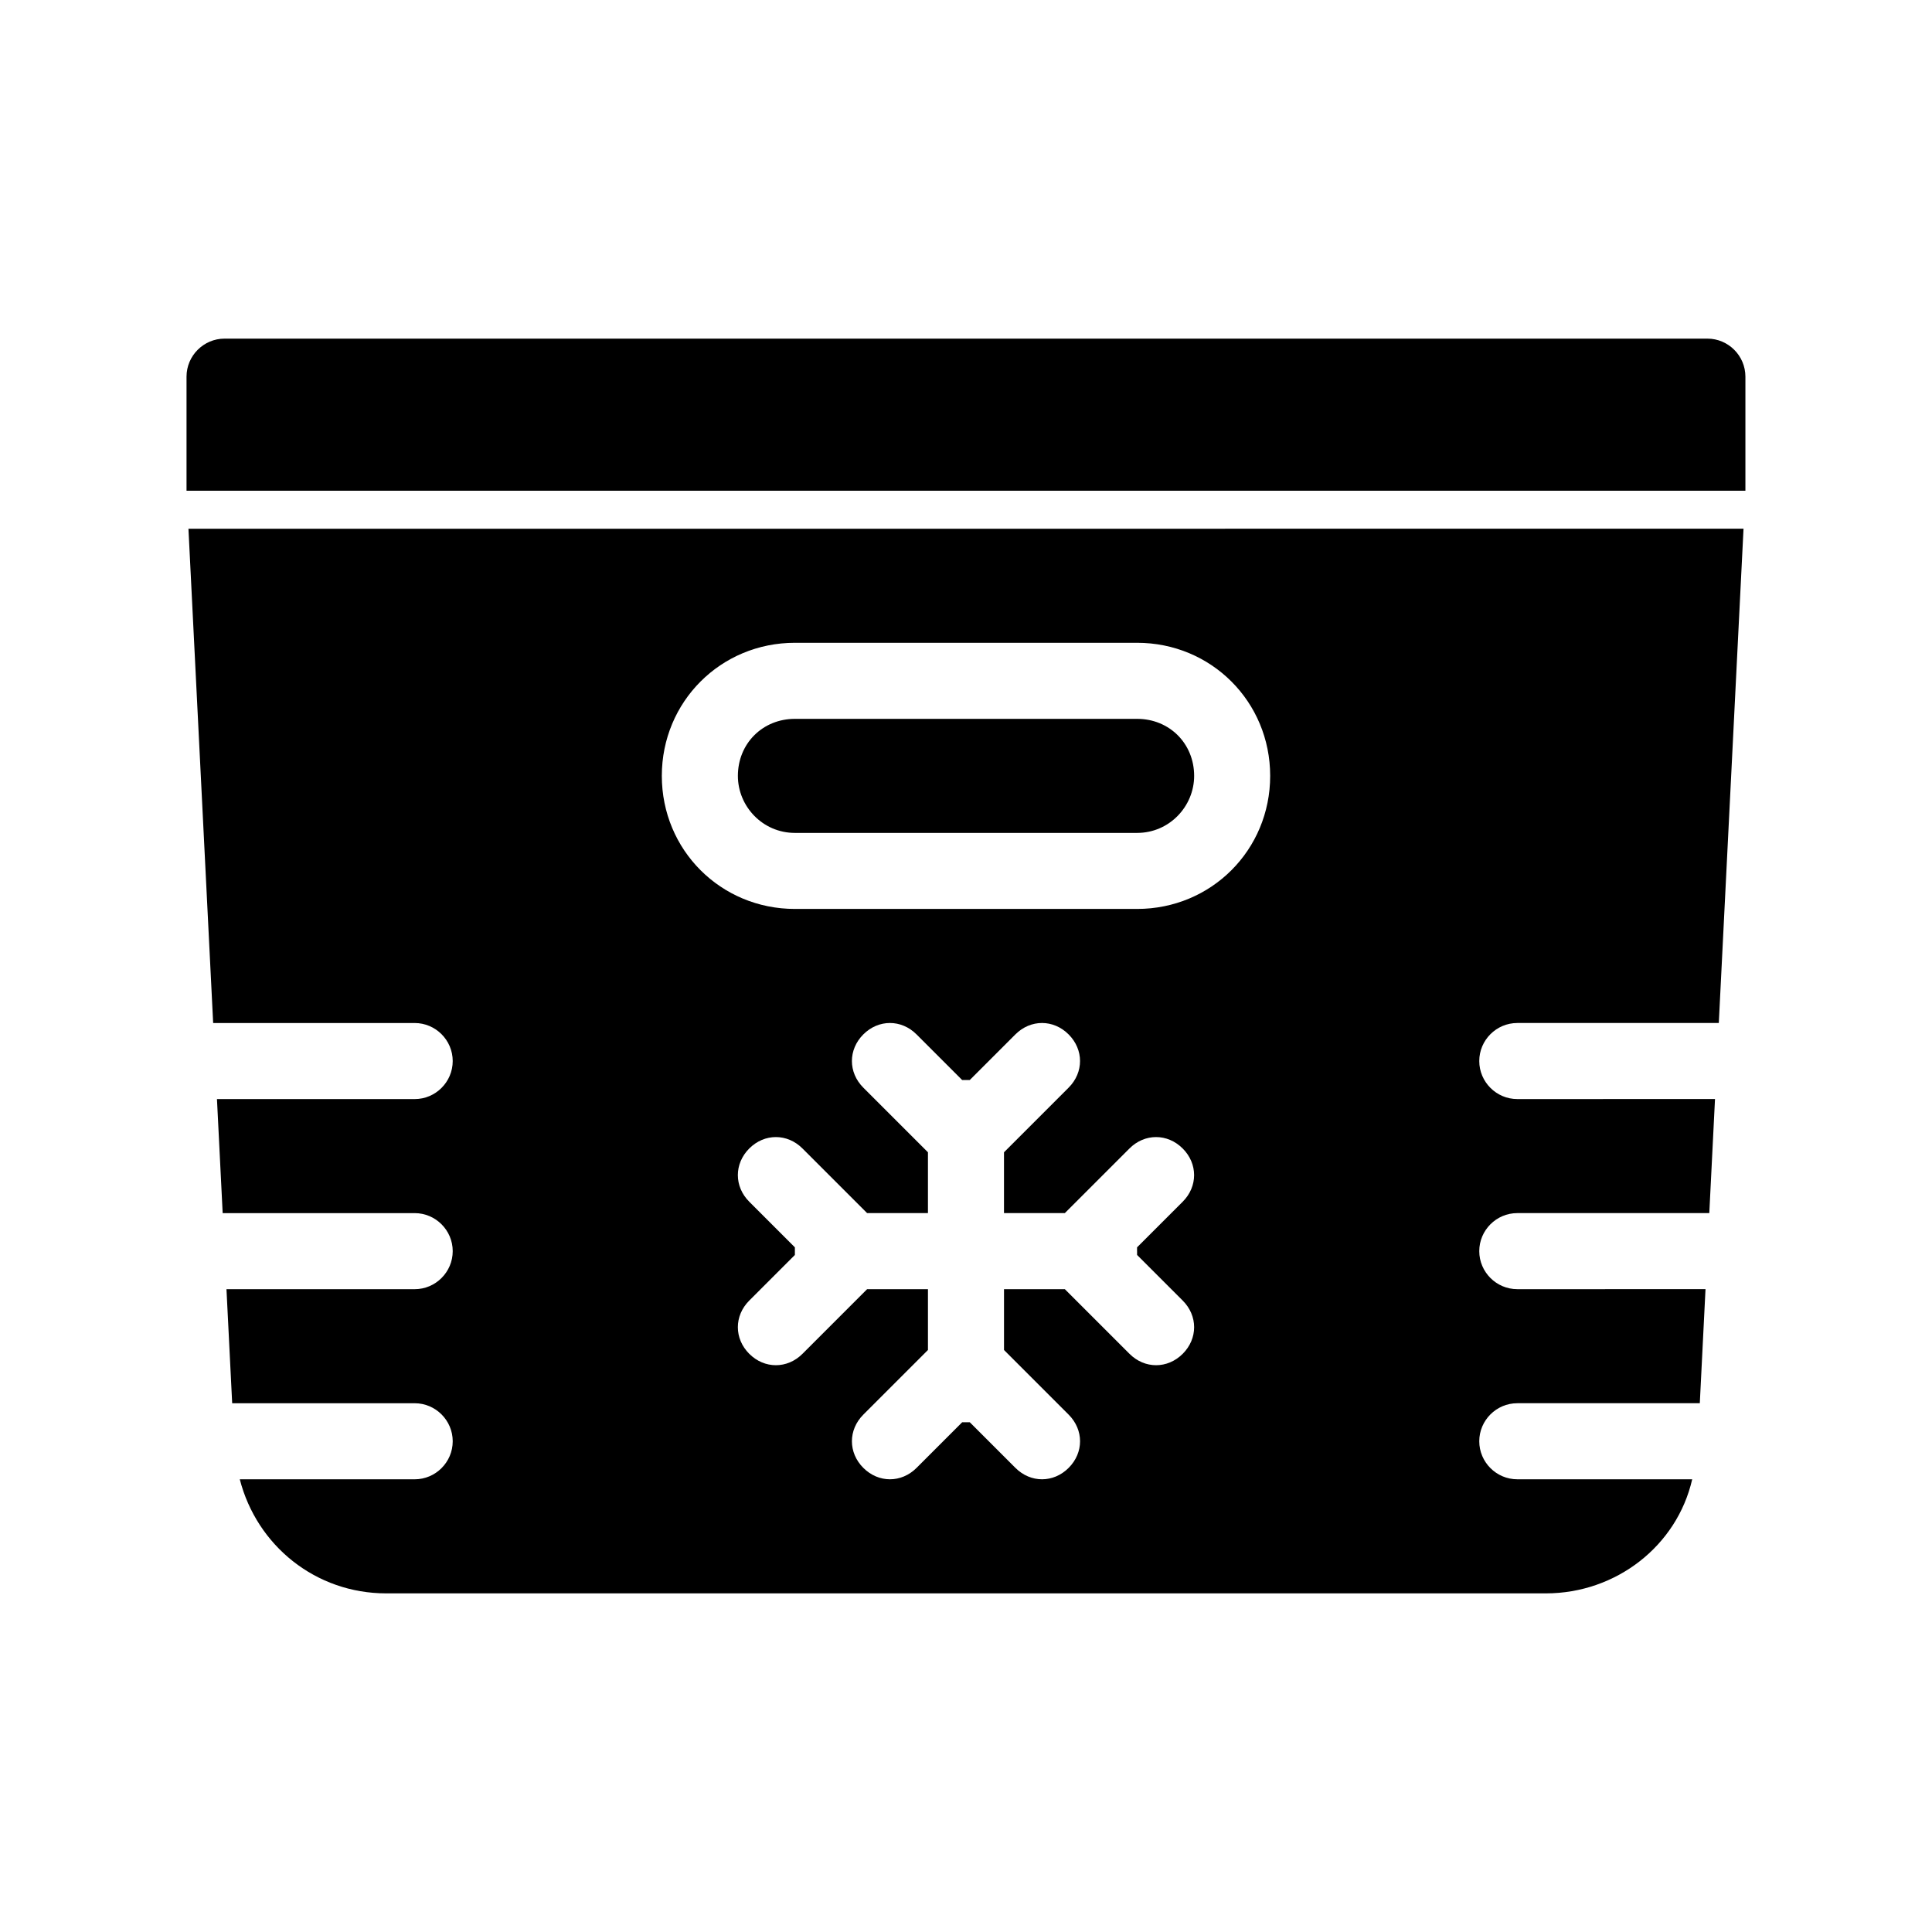
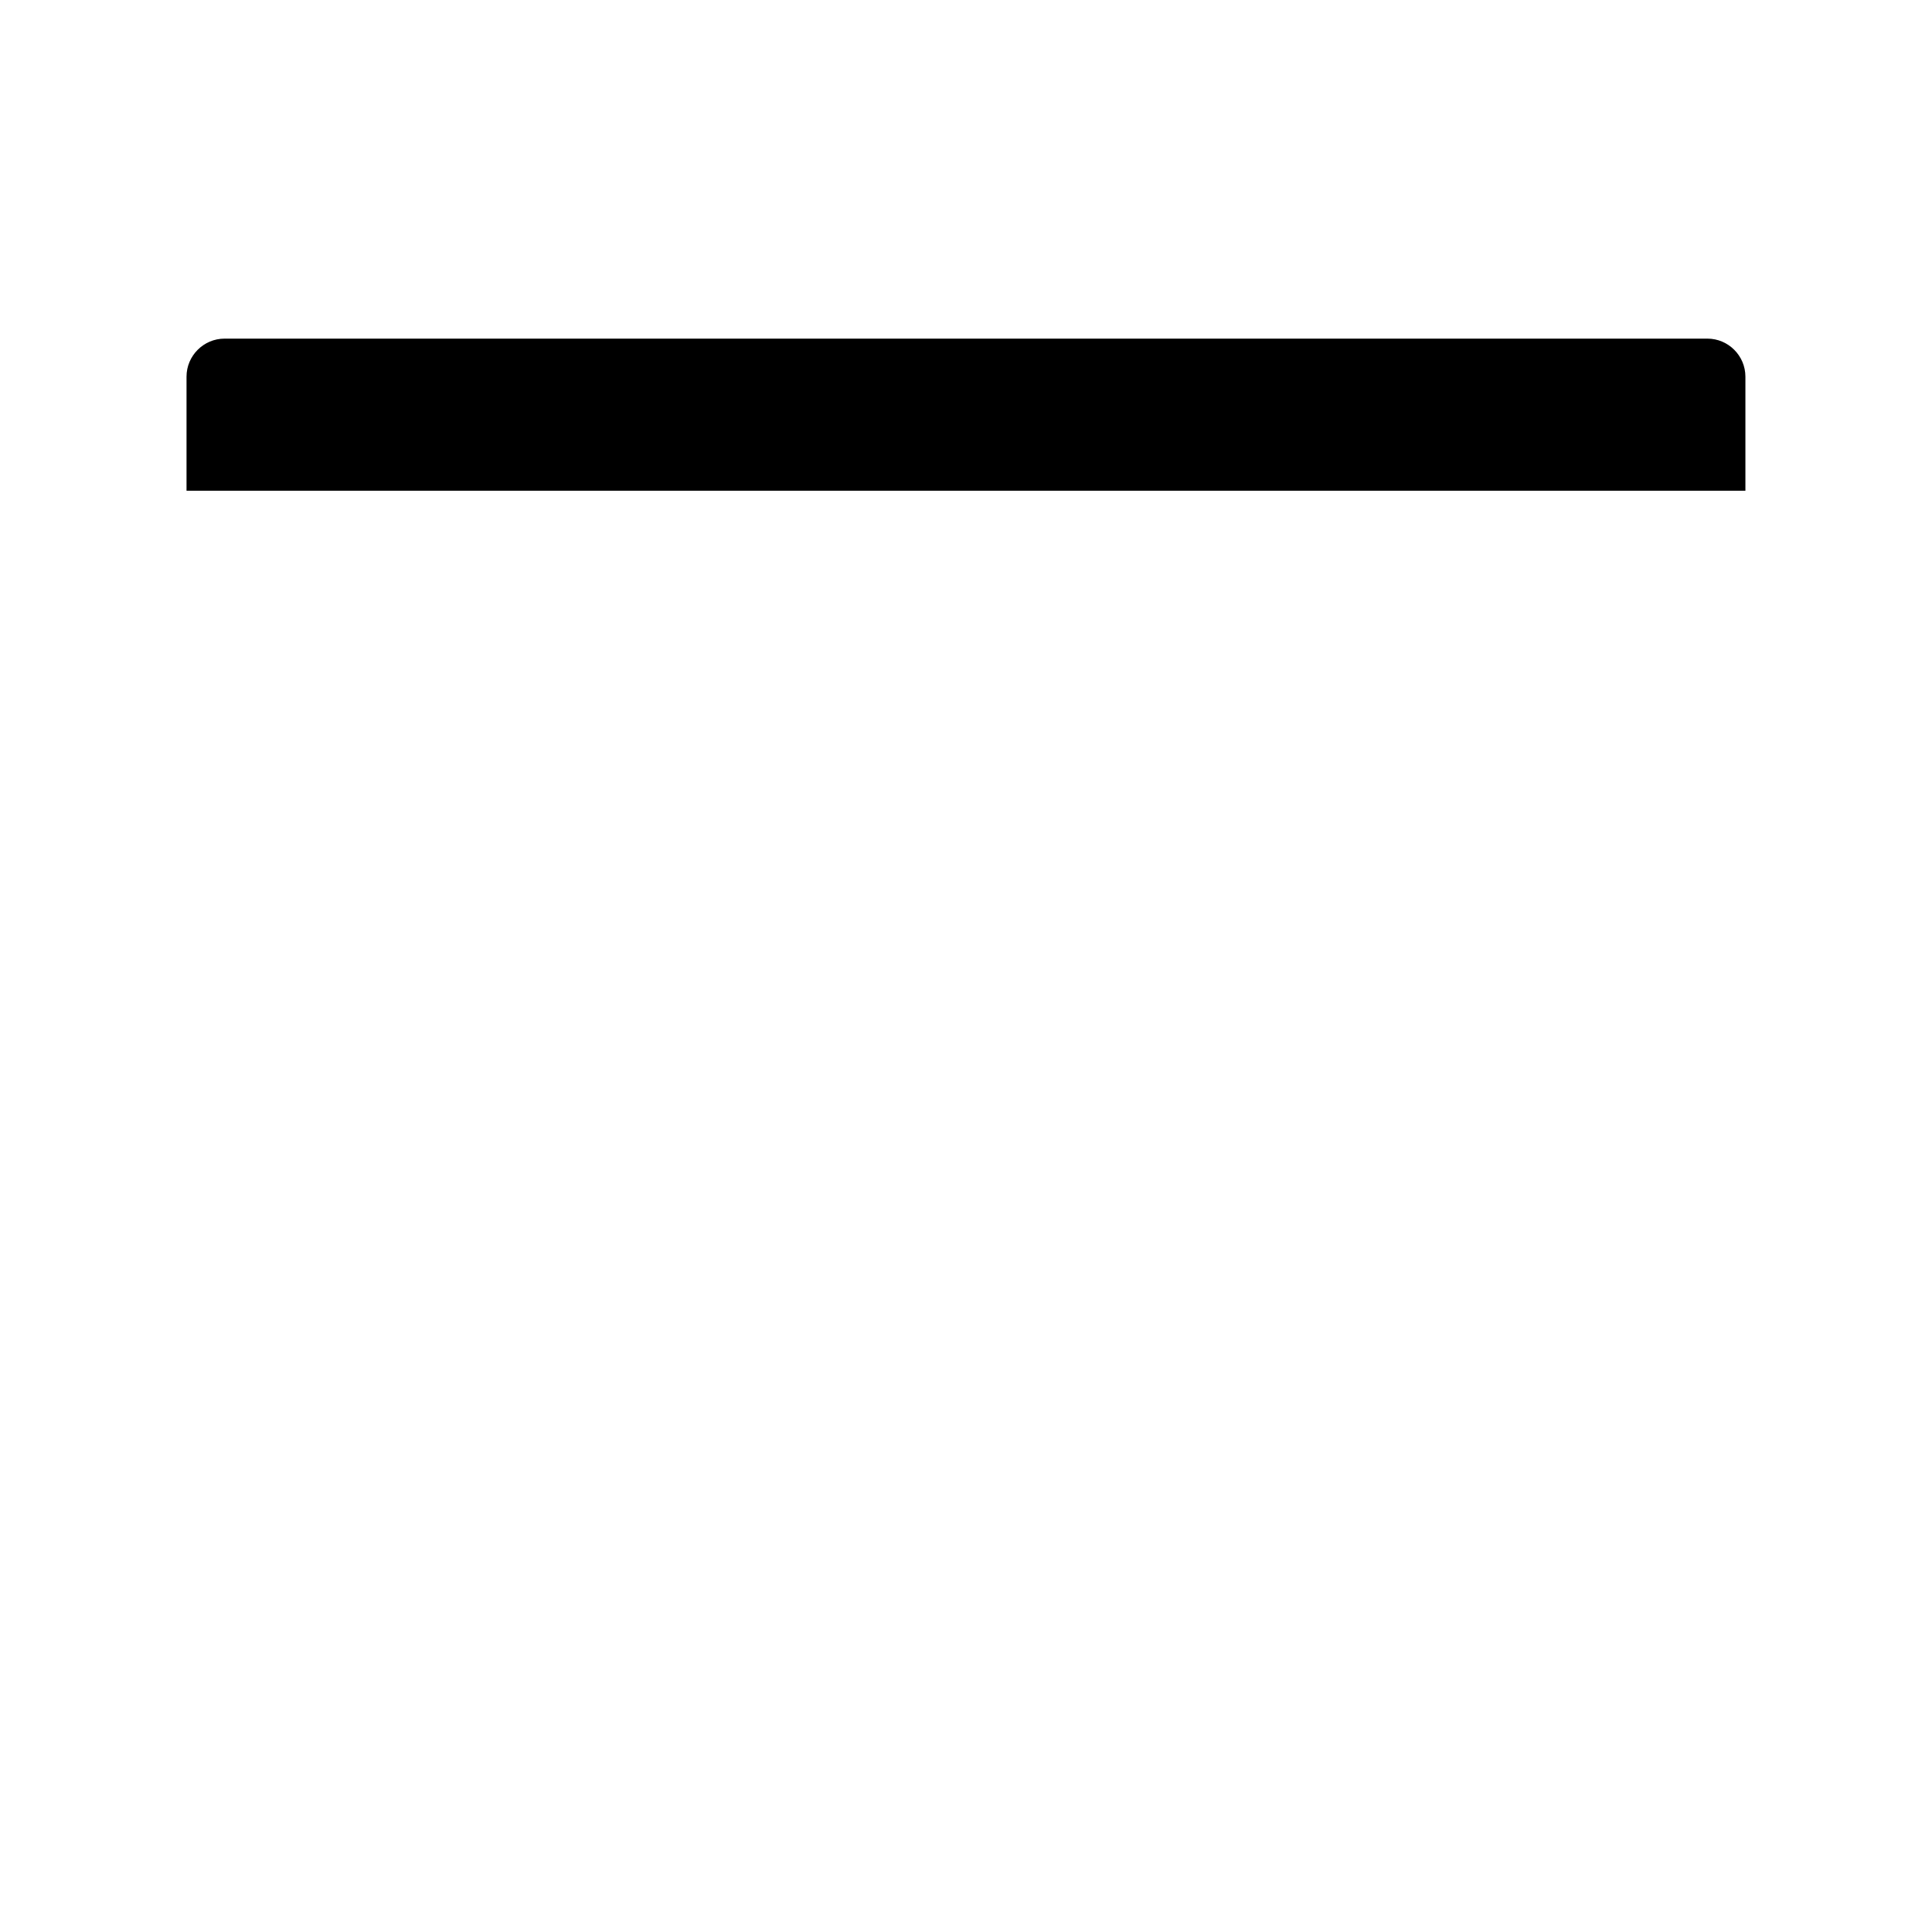
<svg xmlns="http://www.w3.org/2000/svg" fill="#000000" width="800px" height="800px" version="1.1" viewBox="144 144 512 512">
  <g>
-     <path d="m200.49 415.11h53.406c5.543 0 10.078 4.535 10.078 10.078 0 5.543-4.535 10.078-10.078 10.078l-52.398-0.004 1.512 30.23 50.887-0.004c5.543 0 10.078 4.535 10.078 10.078 0 5.543-4.535 10.078-10.078 10.078h-49.879l1.512 30.23 48.367-0.004c5.543 0 10.078 4.535 10.078 10.078s-4.535 10.078-10.078 10.078h-46.352c4.535 17.633 20.152 30.23 38.793 30.23h307.32c18.641 0 34.762-12.594 38.793-30.23l-46.352-0.004c-5.543 0-10.078-4.535-10.078-10.078s4.535-10.078 10.078-10.078h48.367l1.512-30.23-49.879 0.004c-5.543 0-10.078-4.535-10.078-10.078 0-5.543 4.535-10.078 10.078-10.078h50.883l1.512-30.23-52.395 0.008c-5.543 0-10.078-4.535-10.078-10.078s4.535-10.078 10.078-10.078h53.402l6.551-130.99-412.11 0.004zm244.85 60.457v1.008l12.09 12.09c2.019 2.016 3.027 4.535 3.027 7.055 0 2.519-1.008 5.039-3.023 7.055-2.016 2.012-4.535 3.019-7.055 3.019-2.519 0-5.039-1.008-7.055-3.023l-17.129-17.129h-16.121v16.121l17.129 17.129c2.016 2.019 3.023 4.539 3.023 7.055 0 2.519-1.008 5.039-3.023 7.055s-4.531 3.023-7.051 3.023c-2.519 0-5.039-1.008-7.055-3.023l-12.09-12.09h-1.008-1.008l-12.09 12.09c-2.019 2.016-4.539 3.023-7.055 3.023-2.519 0-5.039-1.008-7.055-3.023s-3.023-4.535-3.023-7.055 1.008-5.039 3.023-7.055l17.129-17.129v-16.121h-16.121l-17.129 17.129c-2.016 2.016-4.535 3.023-7.055 3.023-2.519 0-5.039-1.008-7.055-3.023-2.012-2.012-3.019-4.531-3.019-7.051 0-2.519 1.008-5.039 3.023-7.055l12.09-12.09v-1.008-1.008l-12.09-12.09c-2.016-2.016-3.023-4.535-3.023-7.055s1.008-5.039 3.023-7.055c4.031-4.031 10.078-4.031 14.105 0l17.129 17.129h16.121v-16.121l-17.129-17.129c-2.016-2.016-3.023-4.535-3.023-7.055s1.008-5.039 3.023-7.055c4.031-4.031 10.078-4.031 14.105 0l12.09 12.09h1.008 1.008l12.09-12.09c4.031-4.031 10.078-4.031 14.105 0 2.019 2.019 3.027 4.539 3.027 7.055 0 2.519-1.008 5.039-3.023 7.055l-17.129 17.129v16.121h16.121l17.129-17.129c4.031-4.031 10.078-4.031 14.105 0 2.019 2.016 3.027 4.535 3.027 7.055s-1.008 5.039-3.023 7.055l-12.094 12.09v1.008zm-90.684-161.22h90.688c19.648 0 35.266 15.617 35.266 35.266 0 19.648-15.617 35.266-35.266 35.266h-90.688c-19.648 0-35.266-15.617-35.266-35.266 0-19.648 15.617-35.266 35.266-35.266z" />
-     <path d="m354.66 364.73h90.688c8.566 0 15.113-7.055 15.113-15.113 0-8.566-6.551-15.113-15.113-15.113h-90.688c-8.566 0-15.113 6.551-15.113 15.113 0 8.062 6.547 15.113 15.113 15.113z" />
    <path d="m596.48 233.74h-392.97c-5.543 0-10.078 4.535-10.078 10.078v30.23h413.12v-30.23c0-5.543-4.531-10.078-10.074-10.078z" />
  </g>
</svg>